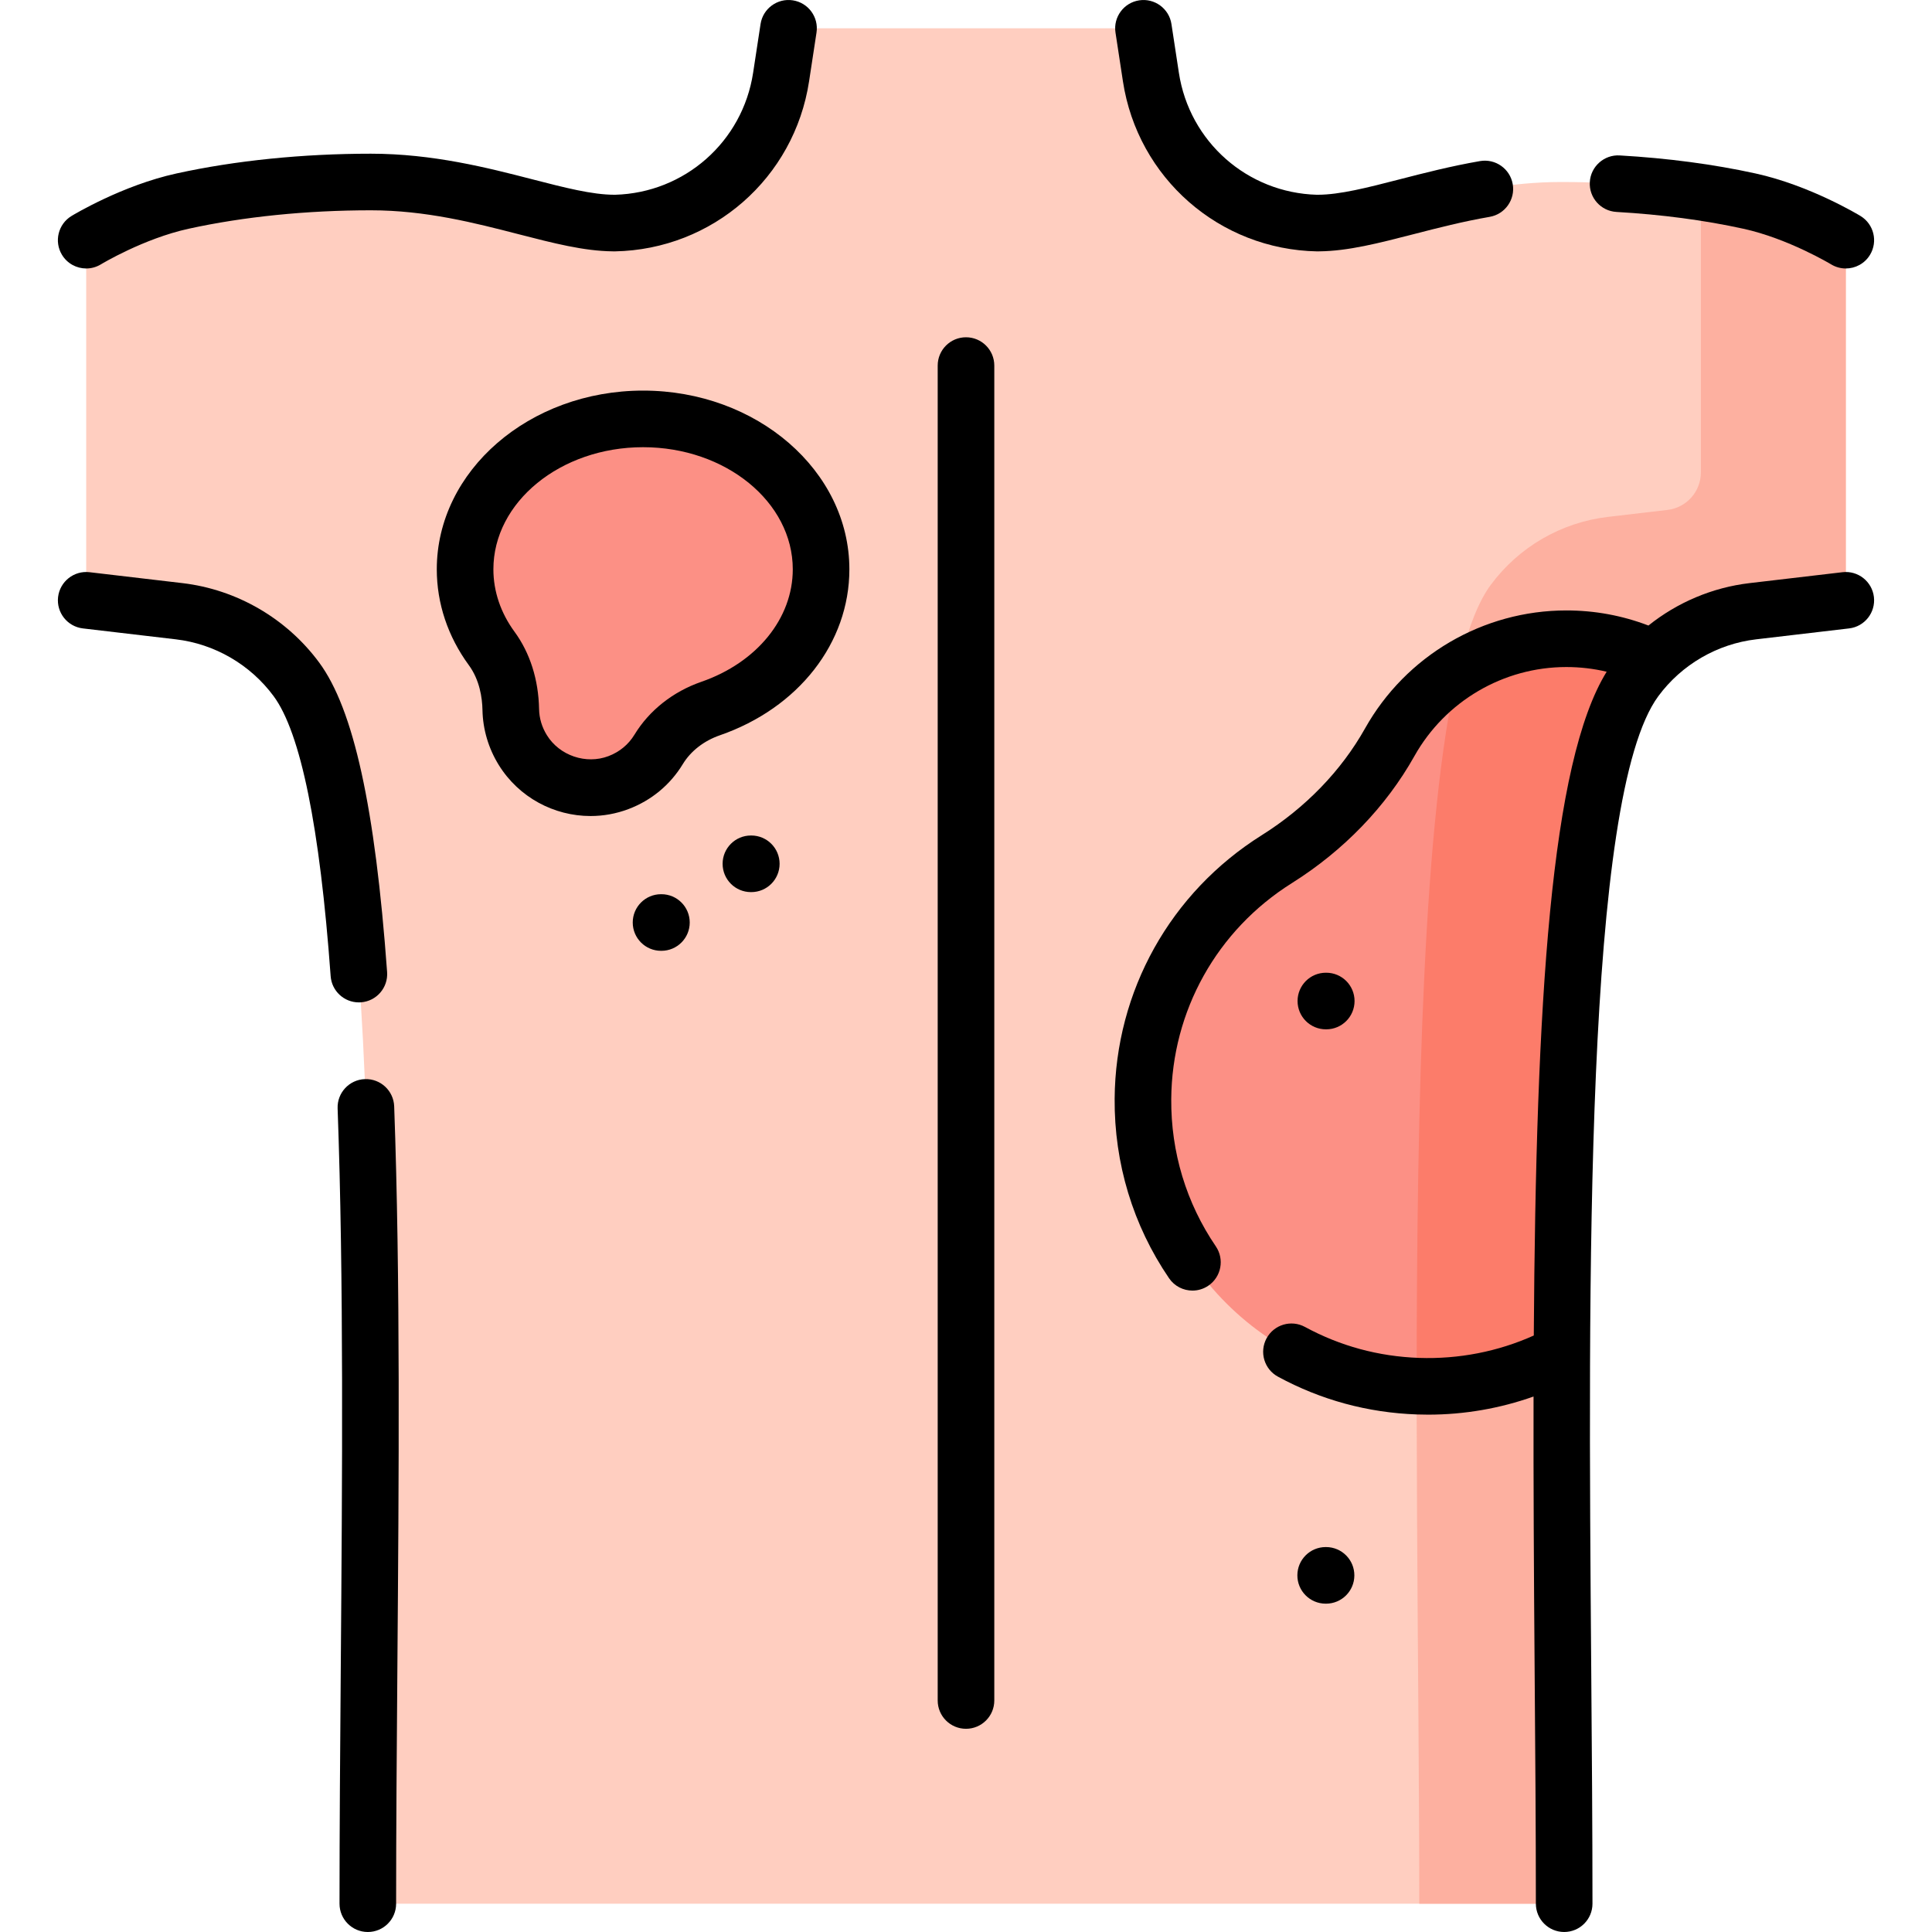
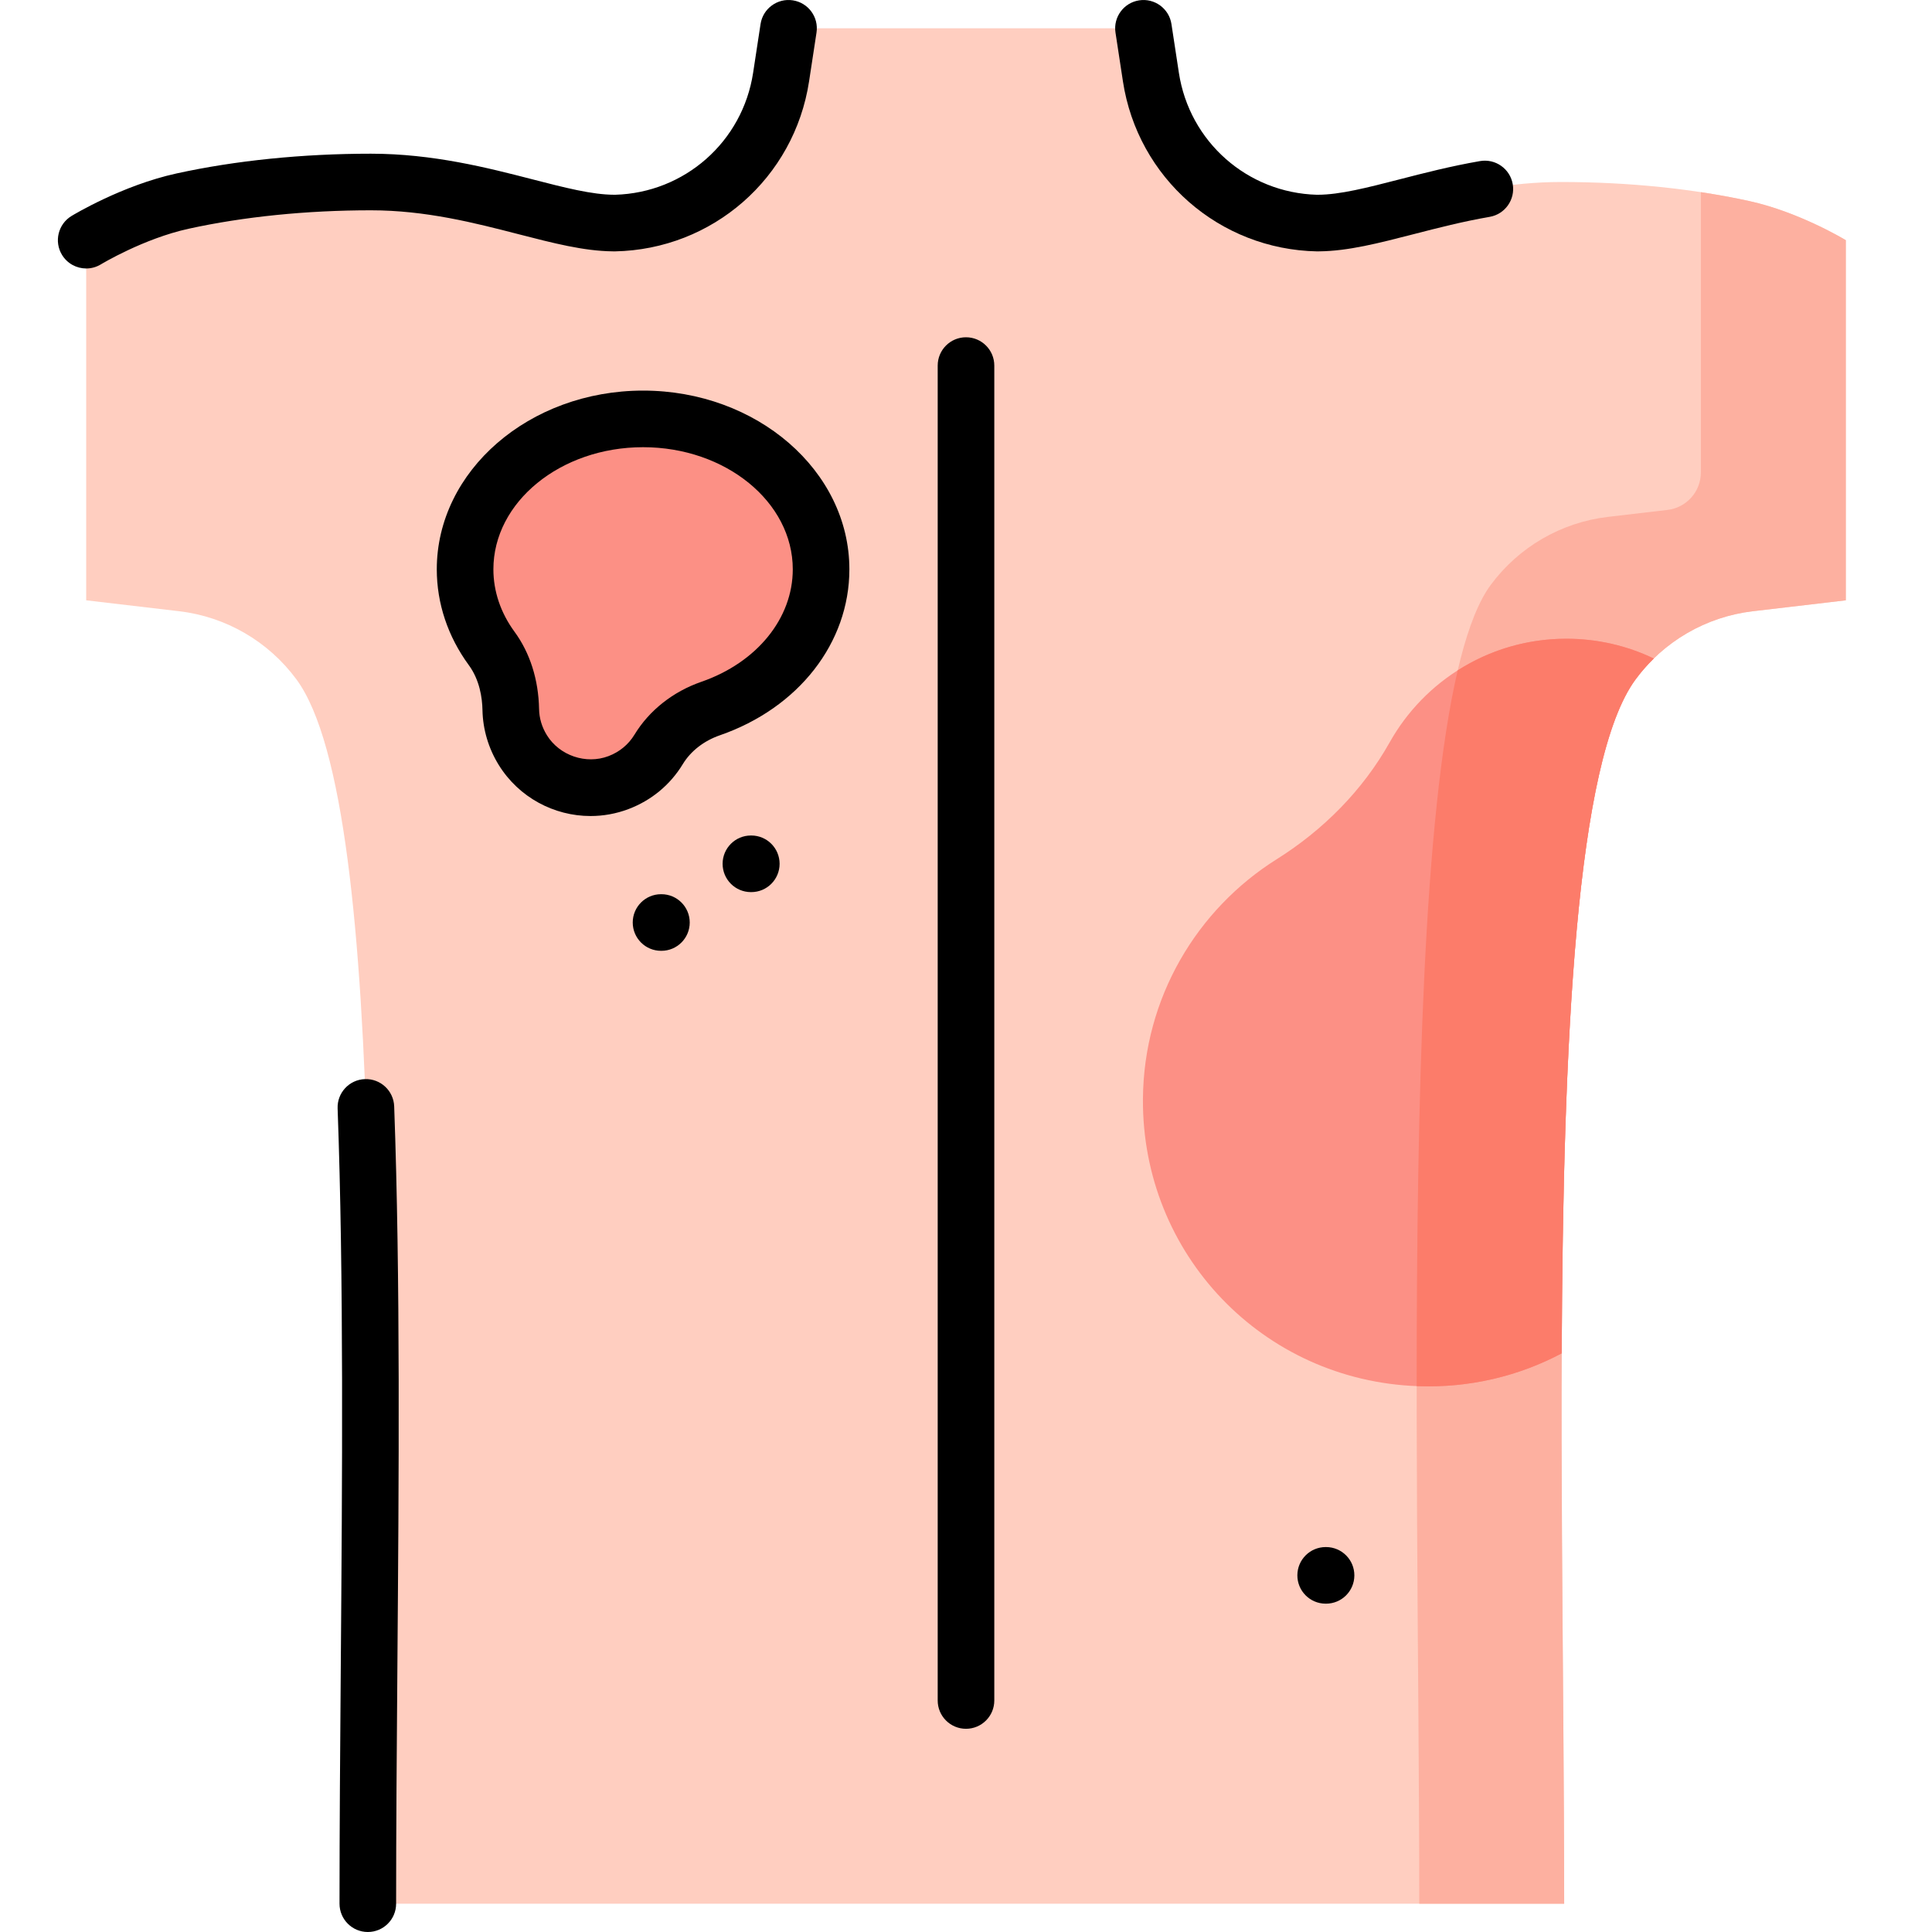
<svg xmlns="http://www.w3.org/2000/svg" id="Layer_1" enable-background="new 0 0 512.001 512.001" height="512" viewBox="0 0 512.001 512.001" width="512">
  <g>
    <g>
      <g>
        <path d="m97.477 504.501c0-122.687 6.242-290.415-18.934-324.477-7.421-10.046-18.656-16.585-31.07-18.042l-24.631-2.893v-95.441s12.236-7.441 25.532-10.354c14.683-3.22 31.734-5.063 49.915-5.063 27.286 0 48.766 10.879 64.499 10.879v.01c22.144-.416 40.849-16.714 44.208-38.689l1.972-12.93h94.063l1.972 12.93c3.359 21.975 22.064 38.273 44.208 38.689v-.01c15.733 0 37.213-10.879 64.499-10.879 18.181 0 35.232 1.843 49.915 5.063 13.296 2.913 25.532 10.354 25.532 10.354v95.441l-24.631 2.893c-12.414 1.456-23.65 7.995-31.071 18.042-25.175 34.063-18.933 201.791-18.933 324.477z" fill="#ffcec0" />
        <path d="m489.16 63.651v95.44l-24.63 2.89c-12.42 1.46-23.65 8-31.07 18.04-25.18 34.07-18.94 201.79-18.94 324.48h-38.4c0-122.69-6.24-315.41 18.93-349.48 7.42-10.04 18.66-16.58 31.07-18.04l15.8-1.85c5.04-.6 8.83-4.87 8.83-9.94v-74.27c4.46.68 8.76 1.47 12.88 2.37 13.29 2.92 25.53 10.36 25.53 10.36z" fill="#fdb0a0" />
        <path d="m438.27 174.511c-1.74 1.69-3.35 3.53-4.81 5.51-15.85 21.44-19.25 95.84-19.59 178.63-11.29 5.988-24.29 9.188-38.078 8.702-41.132-1.449-73.188-34.964-72.9-76.121.187-26.786 14.302-50.251 35.462-63.536 12.357-7.758 22.802-18.275 29.944-30.998 9.186-16.366 26.702-27.426 46.803-27.426 8.299-.001 16.159 1.879 23.169 5.239z" fill="#fc9085" />
        <path d="m438.27 174.511c-1.74 1.69-3.35 3.53-4.81 5.51-15.85 21.44-19.25 95.84-19.59 178.63-11.29 5.99-24.29 9.19-38.08 8.7-.12 0-.24-.01-.36-.02.01-76.21 1.78-150.74 10.88-189.68 8.32-5.31 18.2-8.38 28.79-8.38 8.3 0 16.16 1.88 23.17 5.24z" fill="#fc7c6a" />
      </g>
      <path d="m217.594 150.879c0-22.017-21.119-39.866-47.171-39.866s-47.171 17.849-47.171 39.866c0 7.687 2.575 14.865 7.035 20.953 3.426 4.677 4.959 10.403 5.071 16.2.071 3.654 1.095 7.358 3.194 10.749 5.257 8.493 16.017 12.157 25.358 8.618 4.664-1.767 8.287-4.934 10.636-8.799 3.128-5.146 8.082-8.853 13.772-10.826 17.178-5.957 29.276-20.231 29.276-36.895z" fill="#fc9085" />
    </g>
    <g>
-       <path d="m428.372 56.165c11.99.69 23.311 2.189 33.648 4.456 11.852 2.596 23.135 9.372 23.248 9.439 1.216.738 2.557 1.089 3.883 1.089 2.532 0 5.003-1.282 6.415-3.604 2.152-3.539 1.027-8.153-2.512-10.305-.543-.331-13.471-8.127-27.823-11.271-11.107-2.436-23.219-4.044-35.998-4.779-4.109-.239-7.68 2.921-7.918 7.057-.238 4.135 2.922 7.68 7.057 7.918z" />
-       <path d="m496.608 158.213c-.484-4.114-4.218-7.059-8.324-6.574l-24.63 2.893c-9.854 1.156-19.147 5.114-26.798 11.24-6.922-2.642-14.214-4.001-21.756-4.001-22.082 0-42.521 11.976-53.343 31.256-6.305 11.233-15.776 21.025-27.392 28.317-24.204 15.197-38.773 41.304-38.973 69.835-.12 17.106 4.865 33.555 14.418 47.566 1.452 2.129 3.808 3.276 6.204 3.275 1.455 0 2.925-.422 4.218-1.304 3.423-2.333 4.306-7 1.973-10.422-7.827-11.479-11.911-24.969-11.813-39.011.163-23.381 12.106-44.778 31.948-57.237 13.731-8.62 24.969-20.267 32.496-33.679 8.17-14.555 23.598-23.597 40.263-23.597 3.648 0 7.217.423 10.684 1.243-14.823 23.978-18.755 87.229-19.311 175.91-9.467 4.258-19.895 6.299-30.416 5.934-10.725-.378-20.895-3.139-30.229-8.207-3.639-1.976-8.192-.628-10.17 3.013-1.976 3.64-.627 8.193 3.014 10.169 11.393 6.185 23.793 9.554 36.858 10.014.985.035 1.971.052 2.955.052 9.557 0 19.01-1.64 27.922-4.804-.044 22.542.087 46.566.285 71.877.171 21.922.332 42.628.332 62.528 0 4.142 3.357 7.5 7.5 7.5s7.5-3.358 7.5-7.5c0-19.958-.162-40.693-.333-62.645-.802-102.854-1.801-230.858 17.798-257.376 6.173-8.356 15.617-13.841 25.914-15.049l24.631-2.893c4.115-.482 7.057-4.209 6.575-8.323z" />
      <path d="m96.696 285.976c-4.14.15-7.373 3.628-7.223 7.768 1.638 45.083 1.23 97.473.835 148.137-.171 21.943-.332 42.669-.332 62.62 0 4.142 3.357 7.5 7.5 7.5s7.5-3.358 7.5-7.5c0-19.893.161-40.59.332-62.503.396-50.827.806-103.385-.845-148.799-.15-4.139-3.623-7.371-7.767-7.223z" />
-       <path d="m95.1 265.647c.182 0 .366-.007.55-.02 4.132-.3 7.238-3.892 6.938-8.023-3.163-43.623-8.887-69.691-18.012-82.036-8.626-11.679-21.831-19.346-36.229-21.035l-24.63-2.893c-4.092-.485-7.841 2.459-8.324 6.574-.482 4.114 2.46 7.84 6.574 8.324l24.631 2.893c10.296 1.208 19.74 6.693 25.913 15.051 7.162 9.69 12.247 34.657 15.115 74.208.287 3.946 3.578 6.957 7.474 6.957z" />
      <path d="m22.85 71.149c1.328 0 2.673-.353 3.891-1.093.111-.068 11.304-6.821 23.241-9.436 14.583-3.198 31.287-4.889 48.308-4.889 14.558 0 27.563 3.353 39.039 6.311 9.335 2.407 17.42 4.491 25.038 4.566.186.01.374.014.563.01 25.915-.487 47.565-19.435 51.481-45.057l1.973-12.93c.625-4.095-2.188-7.921-6.283-8.545-4.09-.625-7.92 2.188-8.545 6.283l-1.973 12.928c-2.791 18.265-18.146 31.804-36.584 32.316-.069-.002-.14-.003-.21-.003-5.84 0-13.196-1.896-21.716-4.093-11.728-3.023-26.323-6.786-42.783-6.786-18.084 0-35.899 1.811-51.519 5.237-14.355 3.144-27.282 10.942-27.826 11.272-3.539 2.152-4.663 6.766-2.511 10.305 1.413 2.322 3.884 3.604 6.416 3.604z" />
      <path d="m297.59 21.564c3.916 25.62 25.566 44.568 51.48 45.055.047.001.093.001.14.001.141 0 .28-.004.42-.012 7.621-.074 15.71-2.159 25.05-4.565 6.37-1.642 12.957-3.339 20.101-4.576 4.081-.707 6.816-4.589 6.109-8.67s-4.593-6.812-8.67-6.11c-7.739 1.341-14.935 3.195-21.283 4.831-8.522 2.196-15.884 4.093-21.726 4.093-.07 0-.141.001-.21.003-18.437-.512-33.792-14.051-36.583-32.314l-1.973-12.93c-.624-4.095-4.46-6.904-8.545-6.283-4.095.625-6.908 4.451-6.283 8.545z" />
      <path d="m256 89.381c-4.143 0-7.5 3.358-7.5 7.5v353.768c0 4.142 3.357 7.5 7.5 7.5s7.5-3.358 7.5-7.5v-353.768c0-4.142-3.357-7.5-7.5-7.5z" />
      <path d="m170.424 103.513c-30.146 0-54.671 21.248-54.671 47.366 0 9.03 2.934 17.809 8.484 25.385 2.88 3.932 3.561 8.648 3.623 11.911.099 5.118 1.591 10.15 4.315 14.552 5.325 8.604 14.656 13.529 24.323 13.529 3.366 0 6.775-.598 10.068-1.846 6.073-2.301 11.048-6.422 14.388-11.917 2.101-3.456 5.588-6.167 9.819-7.635 20.849-7.229 34.319-24.493 34.319-43.98.002-26.117-24.522-47.365-54.668-47.365zm15.437 77.174c-7.521 2.607-13.814 7.585-17.724 14.016-1.587 2.611-3.967 4.575-6.885 5.681-5.948 2.257-12.968-.132-16.321-5.551-1.328-2.146-2.025-4.482-2.072-6.948-.151-7.785-2.405-14.869-6.521-20.486-3.653-4.988-5.585-10.701-5.585-16.521 0-17.847 17.796-32.366 39.671-32.366 21.874 0 39.67 14.519 39.67 32.366 0 13.004-9.513 24.704-24.233 29.809z" />
      <path d="m199.103 221.417h-.104c-4.143 0-7.5 3.358-7.5 7.5s3.357 7.5 7.5 7.5h.104c4.143 0 7.5-3.358 7.5-7.5s-3.358-7.5-7.5-7.5z" />
      <path d="m175.286 236.976h-.104c-4.143 0-7.5 3.358-7.5 7.5s3.357 7.5 7.5 7.5h.104c4.143 0 7.5-3.358 7.5-7.5s-3.357-7.5-7.5-7.5z" />
      <path d="m351.455 409.989h-.104c-.012 0-.023 0-.036 0-4.125 0-7.479 3.334-7.499 7.465-.02 4.142 3.322 7.516 7.465 7.535h.104.036c4.125 0 7.479-3.334 7.499-7.465.02-4.142-3.322-7.516-7.465-7.535z" />
-       <path d="m351.368 272.783h.104c4.143 0 7.5-3.358 7.5-7.5s-3.357-7.5-7.5-7.5h-.104c-4.143 0-7.5 3.358-7.5 7.5s3.358 7.5 7.5 7.5z" />
    </g>
  </g>
</svg>